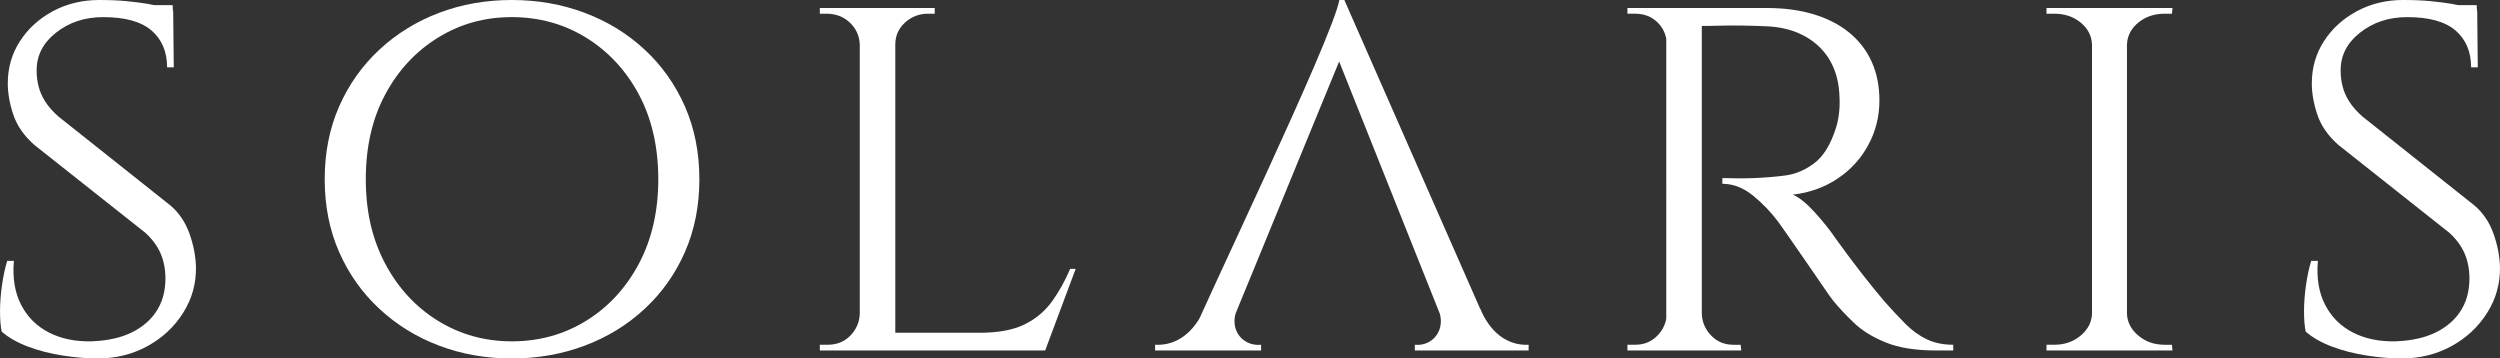
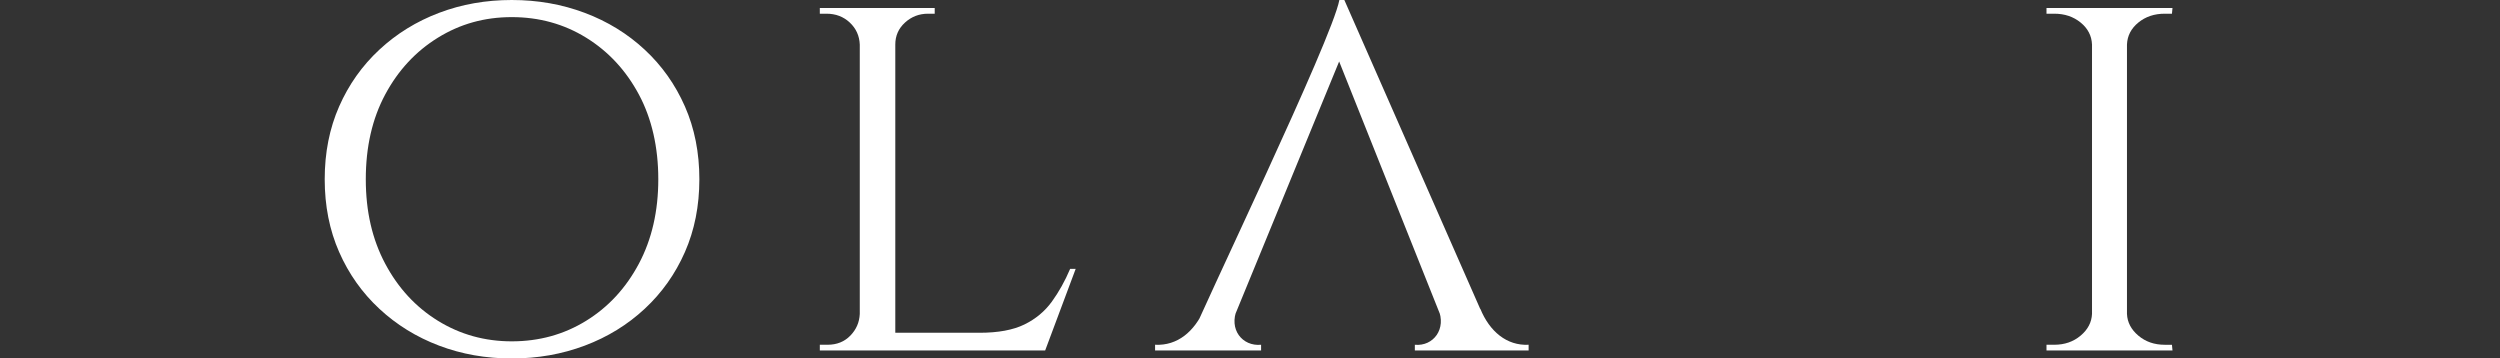
<svg xmlns="http://www.w3.org/2000/svg" viewBox="0 0 1551.02 222.39" id="Capa_2">
  <rect x="0" y="0" width="1551.02" height="222.39" fill="#333333" stroke="none" />
  <g id="Capa_1-2">
-     <path fill="#fff" d="M61.64,0c6.43,0,12.05.24,16.88.71,4.82.48,9.01,1.01,12.57,1.59,3.56.59,6.65,1.3,9.3,2.12,2.64.83,4.99,1.59,7.06,2.3l.35,35.06h-4.13c0-9.68-3.22-17.29-9.64-22.84-6.43-5.54-16.42-8.32-29.96-8.32-11.48,0-21.3,3.25-29.44,9.74-8.15,6.5-12.11,14.46-11.88,23.9,0,3.07.4,6.2,1.2,9.38.8,3.19,2.18,6.32,4.13,9.38,1.95,3.07,4.65,6.14,8.09,9.21l69.56,55.24c5.28,4.49,9.18,10.22,11.71,17.18,2.52,6.97,3.9,13.87,4.13,20.72.23,10.39-2.41,19.95-7.92,28.68-5.51,8.74-12.91,15.64-22.21,20.72s-19.57,7.61-30.82,7.61c-6.66,0-13.83-.59-21.52-1.77-7.69-1.18-14.87-3.01-21.52-5.49-6.66-2.48-12.17-5.6-16.53-9.38-.69-3.3-1.03-7.49-1.03-12.57s.4-10.45,1.2-16.11c.8-5.67,1.89-10.74,3.27-15.23h4.13c-.92,10.62.57,19.71,4.48,27.27,3.9,7.56,9.64,13.28,17.22,17.17,7.58,3.9,16.41,5.73,26.51,5.49,14.23-.47,25.43-4.19,33.58-11.16,8.15-6.96,12.23-16.23,12.23-27.8,0-5.67-.98-10.8-2.93-15.4-1.95-4.6-5.11-8.91-9.47-12.93L21.35,89.95c-6.43-5.67-10.79-11.92-13.08-18.77-2.3-6.85-3.44-13.34-3.44-19.48,0-9.68,2.52-18.41,7.58-26.21,5.05-7.79,11.88-13.99,20.49-18.59C41.49,2.3,51.08,0,61.64,0ZM107.1,3.19l.34,6.37h-24.45V3.19h24.11Z" />
    <path fill="#fff" d="M317.5,0c16.07,0,31.16,2.66,45.28,7.97,14.12,5.31,26.52,12.92,37.19,22.84,10.68,9.91,18.99,21.66,24.97,35.24,5.97,13.58,8.95,28.63,8.95,45.15s-2.99,31.58-8.95,45.15c-5.97,13.58-14.29,25.32-24.97,35.24-10.67,9.92-23.07,17.53-37.19,22.84-14.12,5.31-29.22,7.97-45.28,7.97s-31.11-2.66-45.11-7.97c-14.01-5.31-26.34-12.92-37.02-22.84-10.67-9.91-19-21.66-24.97-35.24-5.97-13.57-8.95-28.62-8.95-45.15s2.98-31.57,8.95-45.15c5.97-13.57,14.29-25.32,24.97-35.24,10.68-9.92,23.01-17.53,37.02-22.84,14-5.31,29.04-7.97,45.11-7.97ZM317.5,211.77c16.99,0,32.37-4.25,46.14-12.75,13.78-8.5,24.68-20.3,32.72-35.41,8.03-15.11,12.05-32.58,12.05-52.41s-4.02-37.59-12.05-52.59c-8.04-14.99-18.94-26.73-32.72-35.24-13.77-8.5-29.16-12.75-46.14-12.75s-32.03,4.25-45.8,12.75c-13.77,8.5-24.68,20.25-32.71,35.24-8.04,15-12.05,32.52-12.05,52.59s4.02,37.3,12.05,52.41c8.03,15.11,18.94,26.91,32.71,35.41,13.78,8.5,29.04,12.75,45.8,12.75Z" />
    <path fill="#fff" d="M534.1,27.62h-.69c-.23-5.43-2.3-9.97-6.2-13.63-3.91-3.66-8.73-5.49-14.46-5.49h-4.13v-3.54h25.48v22.66ZM534.1,194.77l4.48,22.66h-29.96v-3.54h4.82c5.74,0,10.44-1.89,14.12-5.67,3.67-3.77,5.62-8.26,5.85-13.46h.69ZM555.45,4.96v212.47h-22.04V4.96h22.04ZM554.42,27.62V4.96h25.48v3.54h-4.13c-5.51,0-10.28,1.83-14.29,5.49-4.02,3.66-6.03,8.21-6.03,13.63h-1.03ZM648.09,206.45l-.69,10.98h-92.63v-10.98h93.32ZM667.37,166.79l-18.94,50.64h-52.34l11.71-10.98c11.48,0,20.72-1.71,27.72-5.13,7-3.42,12.68-8.15,17.05-14.17,4.36-6.02,8.15-12.8,11.36-20.36h3.44Z" />
    <path fill="#fff" d="M767.58,191.58c-5.5,12.68,3.15,23.45,14.81,22.31v3.54h-65.77v-3.54c13.92.7,24.4-8.17,30.65-22.31h20.32ZM834.04,0l2.41,24.44-78.86,191.93h-21.69c10.82-27.05,90.47-191.75,95.05-216.37h3.1ZM834.04,0l94.7,215.31h-27.21l-73.35-183.79,5.85-31.52ZM892.24,191.58h26.17c5.73,14.04,16.41,23.01,29.96,22.31v3.54h-70.59v-3.54c11.43,1.12,19.9-9.83,14.46-22.31Z" />
-     <path fill="#fff" d="M1034.81,27.27h-.69c-.23-5.43-2.18-9.92-5.85-13.46-3.68-3.54-8.27-5.31-13.78-5.31h-4.82v-3.54h29.27l-4.13,22.31ZM1034.81,194.77l4.13,22.66h-29.27v-3.54h4.82c5.51,0,10.1-1.89,13.78-5.67,3.67-3.77,5.62-8.26,5.85-13.46h.69ZM1055.81,4.96v212.47h-22.04V4.96h22.04ZM1054.78,194.77h1.03c.23,5.2,2.18,9.68,5.86,13.46,3.67,3.78,8.26,5.67,13.78,5.67h4.48l.35,3.54h-29.62l4.13-22.66ZM1096.1,4.96c10.79,0,20.49,1.3,29.1,3.9,8.6,2.6,15.95,6.37,22.03,11.33,6.09,4.96,10.73,10.98,13.95,18.06,3.21,7.08,4.82,15.11,4.82,24.08,0,9.92-2.3,19.12-6.89,27.62-4.59,8.5-10.97,15.47-19.1,20.89-8.16,5.43-17.4,8.74-27.73,9.92,3.9,1.65,8.44,5.31,13.61,10.98,5.16,5.67,9.58,11.21,13.25,16.64,5.97,8.27,11.31,15.4,16.02,21.42,4.7,6.02,9.35,11.75,13.94,17.17,4.83,5.43,9.24,10.16,13.26,14.17,4.01,4.02,8.38,7.14,13.08,9.38,4.7,2.25,10.16,3.37,16.36,3.37v3.54h-10.68c-12.63,0-23.01-1.65-31.16-4.96-8.16-3.3-14.76-7.38-19.8-12.22-5.05-4.84-9.42-9.5-13.08-13.99-.92-1.18-3.04-4.19-6.37-9.03-3.33-4.84-6.94-10.09-10.84-15.76-3.91-5.67-7.47-10.8-10.68-15.4-3.22-4.6-5.16-7.38-5.85-8.32-4.6-6.14-9.87-11.63-15.84-16.47-5.97-4.84-12.28-7.26-18.94-7.26v-3.54c7.34.24,13.89.24,19.63,0,6.43-.23,12.86-.76,19.29-1.59,6.42-.83,12.45-3.37,18.08-7.61,5.62-4.25,10.04-11.33,13.25-21.25.91-2.59,1.61-5.67,2.07-9.21.46-3.54.57-7.2.35-10.98-.23-6.6-1.44-12.51-3.62-17.7-2.18-5.19-5.28-9.68-9.3-13.46-4.02-3.77-8.78-6.73-14.29-8.85-5.52-2.12-11.71-3.3-18.6-3.54-10.79-.47-20.21-.59-28.24-.36-8.04.24-12.05.24-12.05,0s-.29-1.24-.86-3.01c-.57-1.77-1.44-4.43-2.58-7.97h44.42Z" />
    <path fill="#fff" d="M1298.93,27.62h-1.03c-.23-5.43-2.58-9.97-7.06-13.63-4.48-3.66-9.93-5.49-16.36-5.49h-4.82v-3.54h29.27v22.66ZM1298.93,194.77v22.66h-29.27v-3.54h4.82c6.43,0,11.88-1.89,16.36-5.67,4.48-3.77,6.83-8.26,7.06-13.46h1.03ZM1319.59,4.96v212.47h-21.69V4.96h21.69ZM1318.56,27.62V4.96h29.27l-.34,3.54h-4.48c-6.43,0-11.88,1.83-16.36,5.49-4.48,3.66-6.83,8.21-7.06,13.63h-1.03ZM1318.56,194.77h1.03c.23,5.2,2.59,9.68,7.06,13.46,4.48,3.78,9.93,5.67,16.36,5.67h4.48l.34,3.54h-29.27v-22.66Z" />
-     <path fill="#fff" d="M1491.08,0c6.43,0,12.05.24,16.87.71,4.82.48,9.01,1.01,12.57,1.59,3.56.59,6.65,1.3,9.3,2.12,2.64.83,4.99,1.59,7.06,2.3l.35,35.06h-4.13c0-9.68-3.22-17.29-9.64-22.84-6.43-5.54-16.42-8.32-29.96-8.32-11.48,0-21.3,3.25-29.45,9.74-8.15,6.5-12.11,14.46-11.88,23.9,0,3.07.4,6.2,1.21,9.38.8,3.19,2.18,6.32,4.13,9.38,1.95,3.07,4.65,6.14,8.09,9.21l69.56,55.24c5.28,4.49,9.18,10.22,11.71,17.18,2.52,6.97,3.9,13.87,4.13,20.72.22,10.39-2.41,19.95-7.92,28.68-5.51,8.74-12.91,15.64-22.21,20.72-9.3,5.07-19.58,7.61-30.82,7.61-6.66,0-13.84-.59-21.52-1.77-7.69-1.18-14.87-3.01-21.53-5.49-6.66-2.48-12.17-5.6-16.53-9.38-.69-3.3-1.03-7.49-1.03-12.57s.4-10.45,1.2-16.11c.8-5.67,1.89-10.74,3.27-15.23h4.13c-.92,10.62.57,19.71,4.48,27.27,3.9,7.56,9.64,13.28,17.22,17.17,7.57,3.9,16.41,5.73,26.51,5.49,14.23-.47,25.42-4.19,33.58-11.16,8.15-6.96,12.23-16.23,12.23-27.8,0-5.67-.98-10.8-2.93-15.4-1.96-4.6-5.11-8.91-9.47-12.93l-68.87-54.53c-6.43-5.67-10.79-11.92-13.08-18.77-2.3-6.85-3.44-13.34-3.44-19.48,0-9.68,2.52-18.41,7.57-26.21,5.05-7.79,11.88-13.99,20.49-18.59,8.61-4.6,18.19-6.91,28.75-6.91ZM1536.54,3.19l.35,6.37h-24.45V3.19h24.1Z" />
  </g>
</svg>